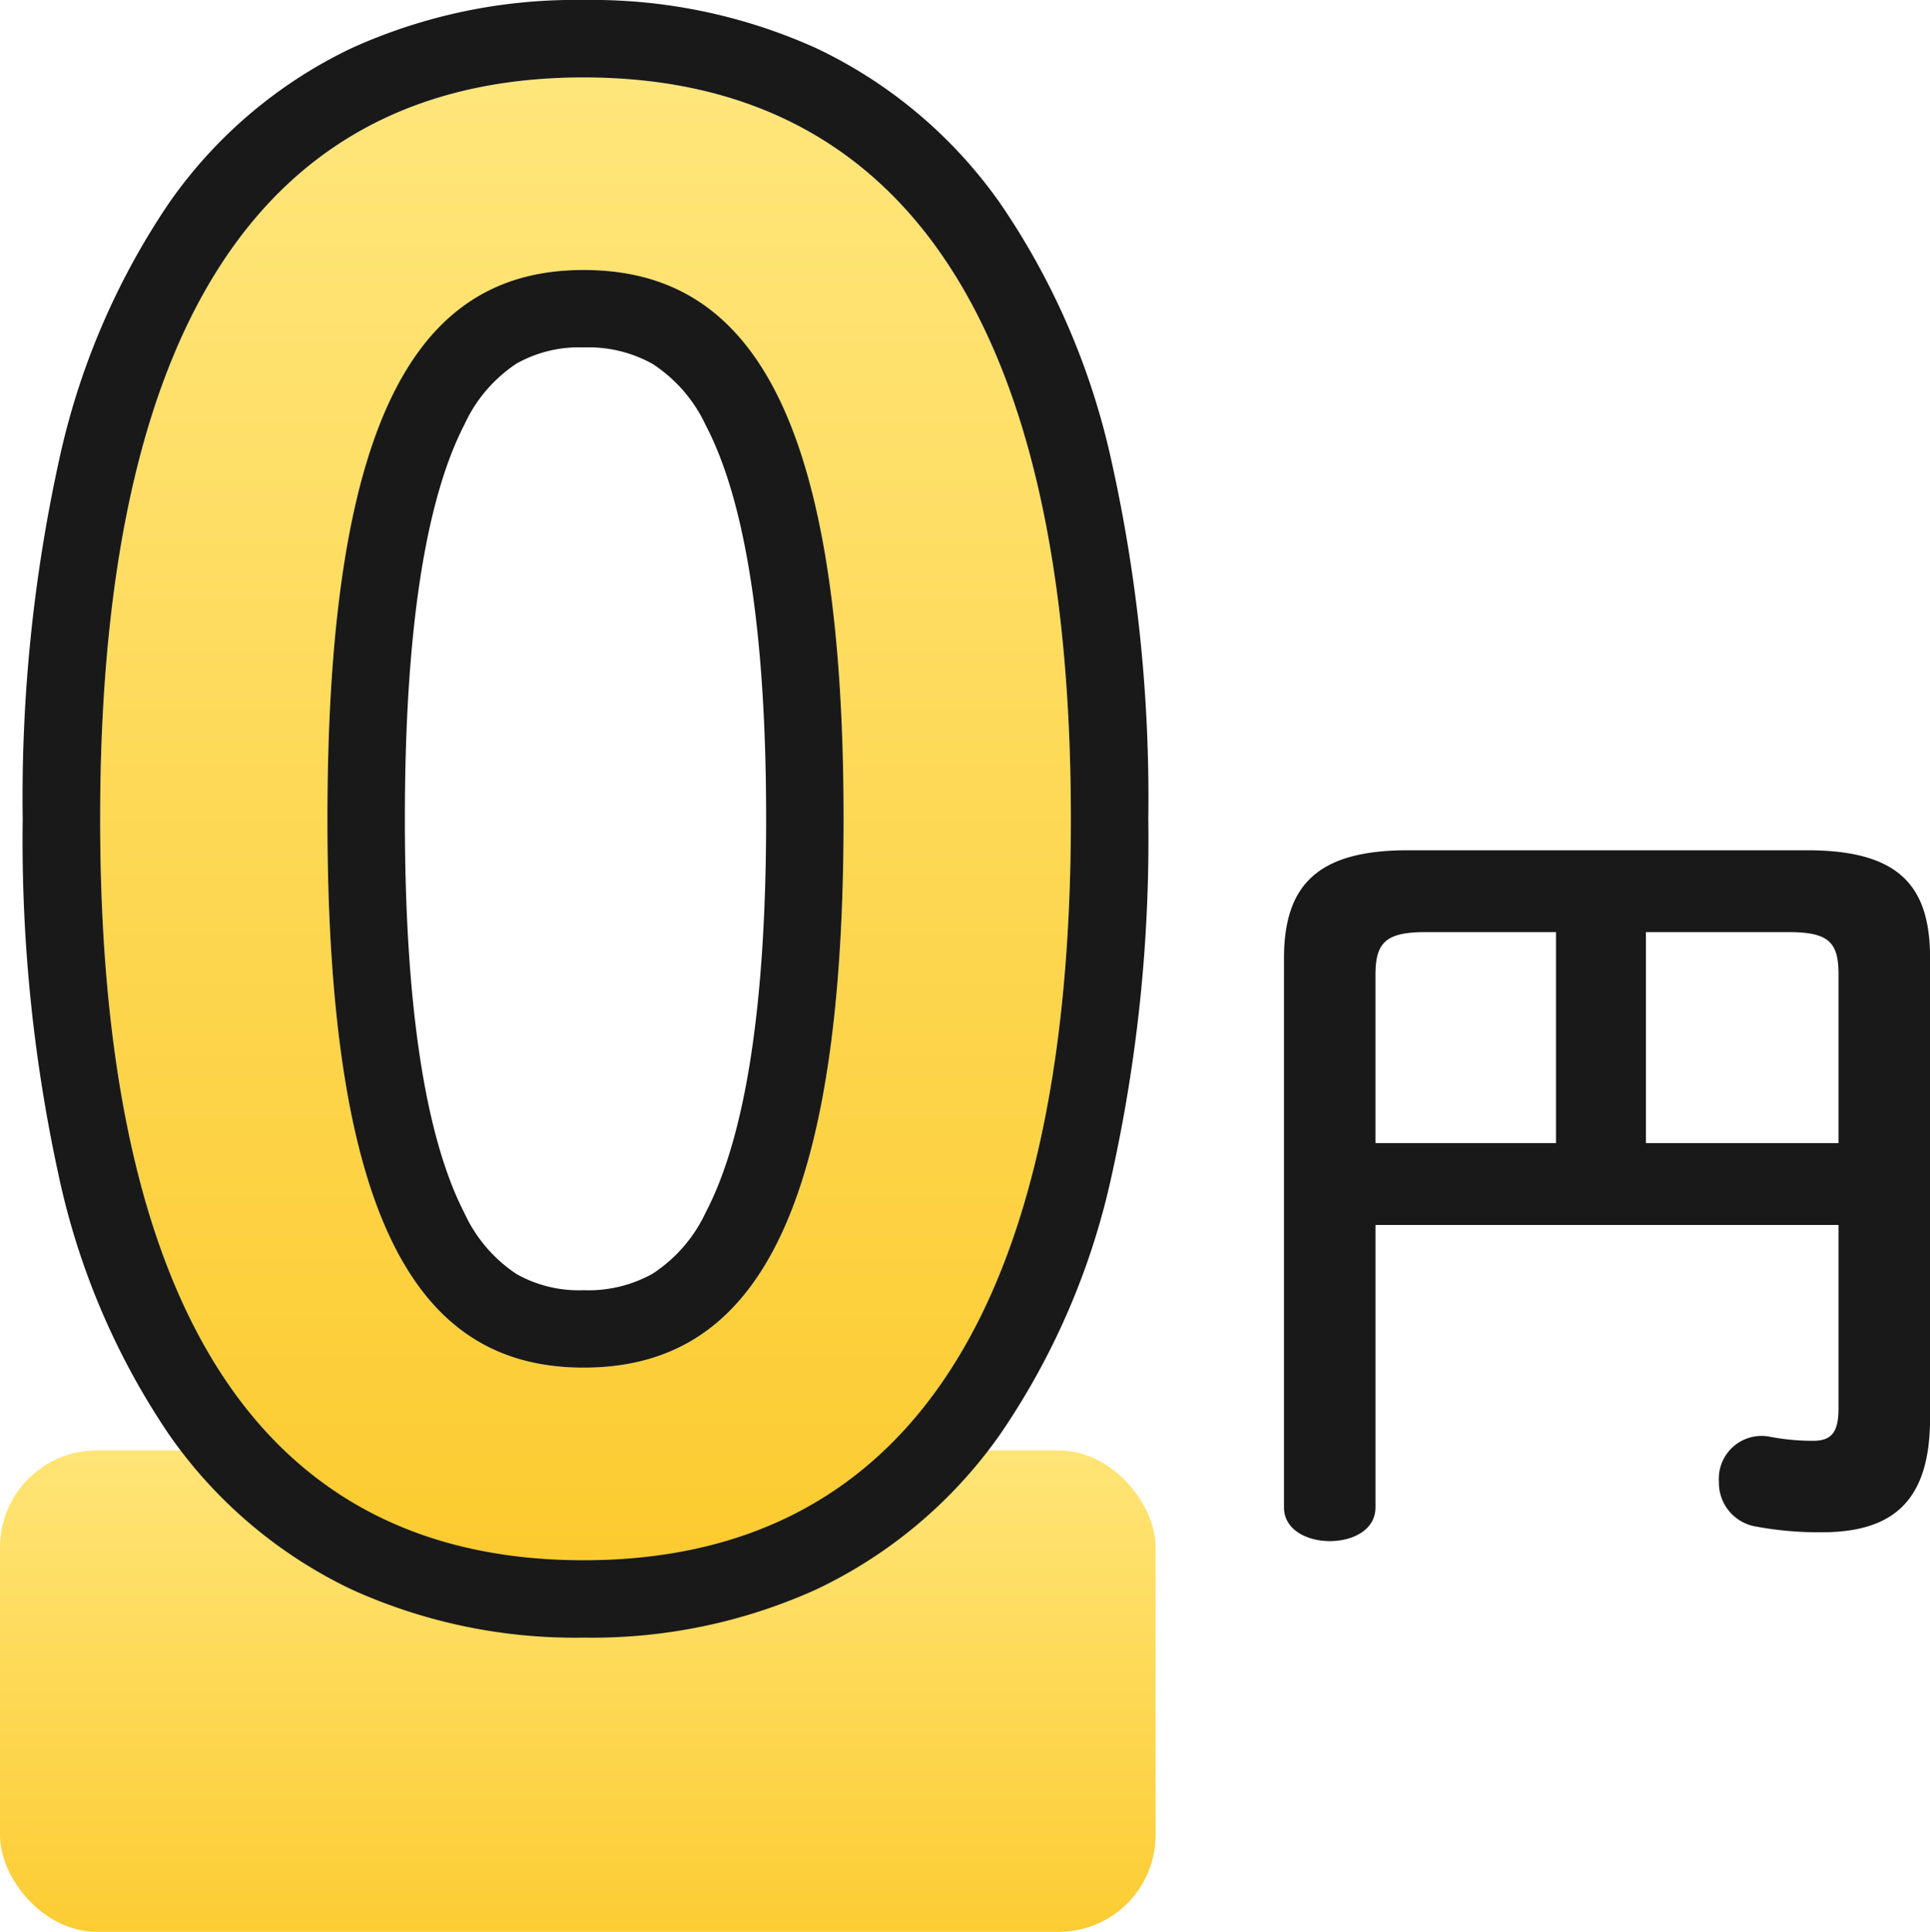
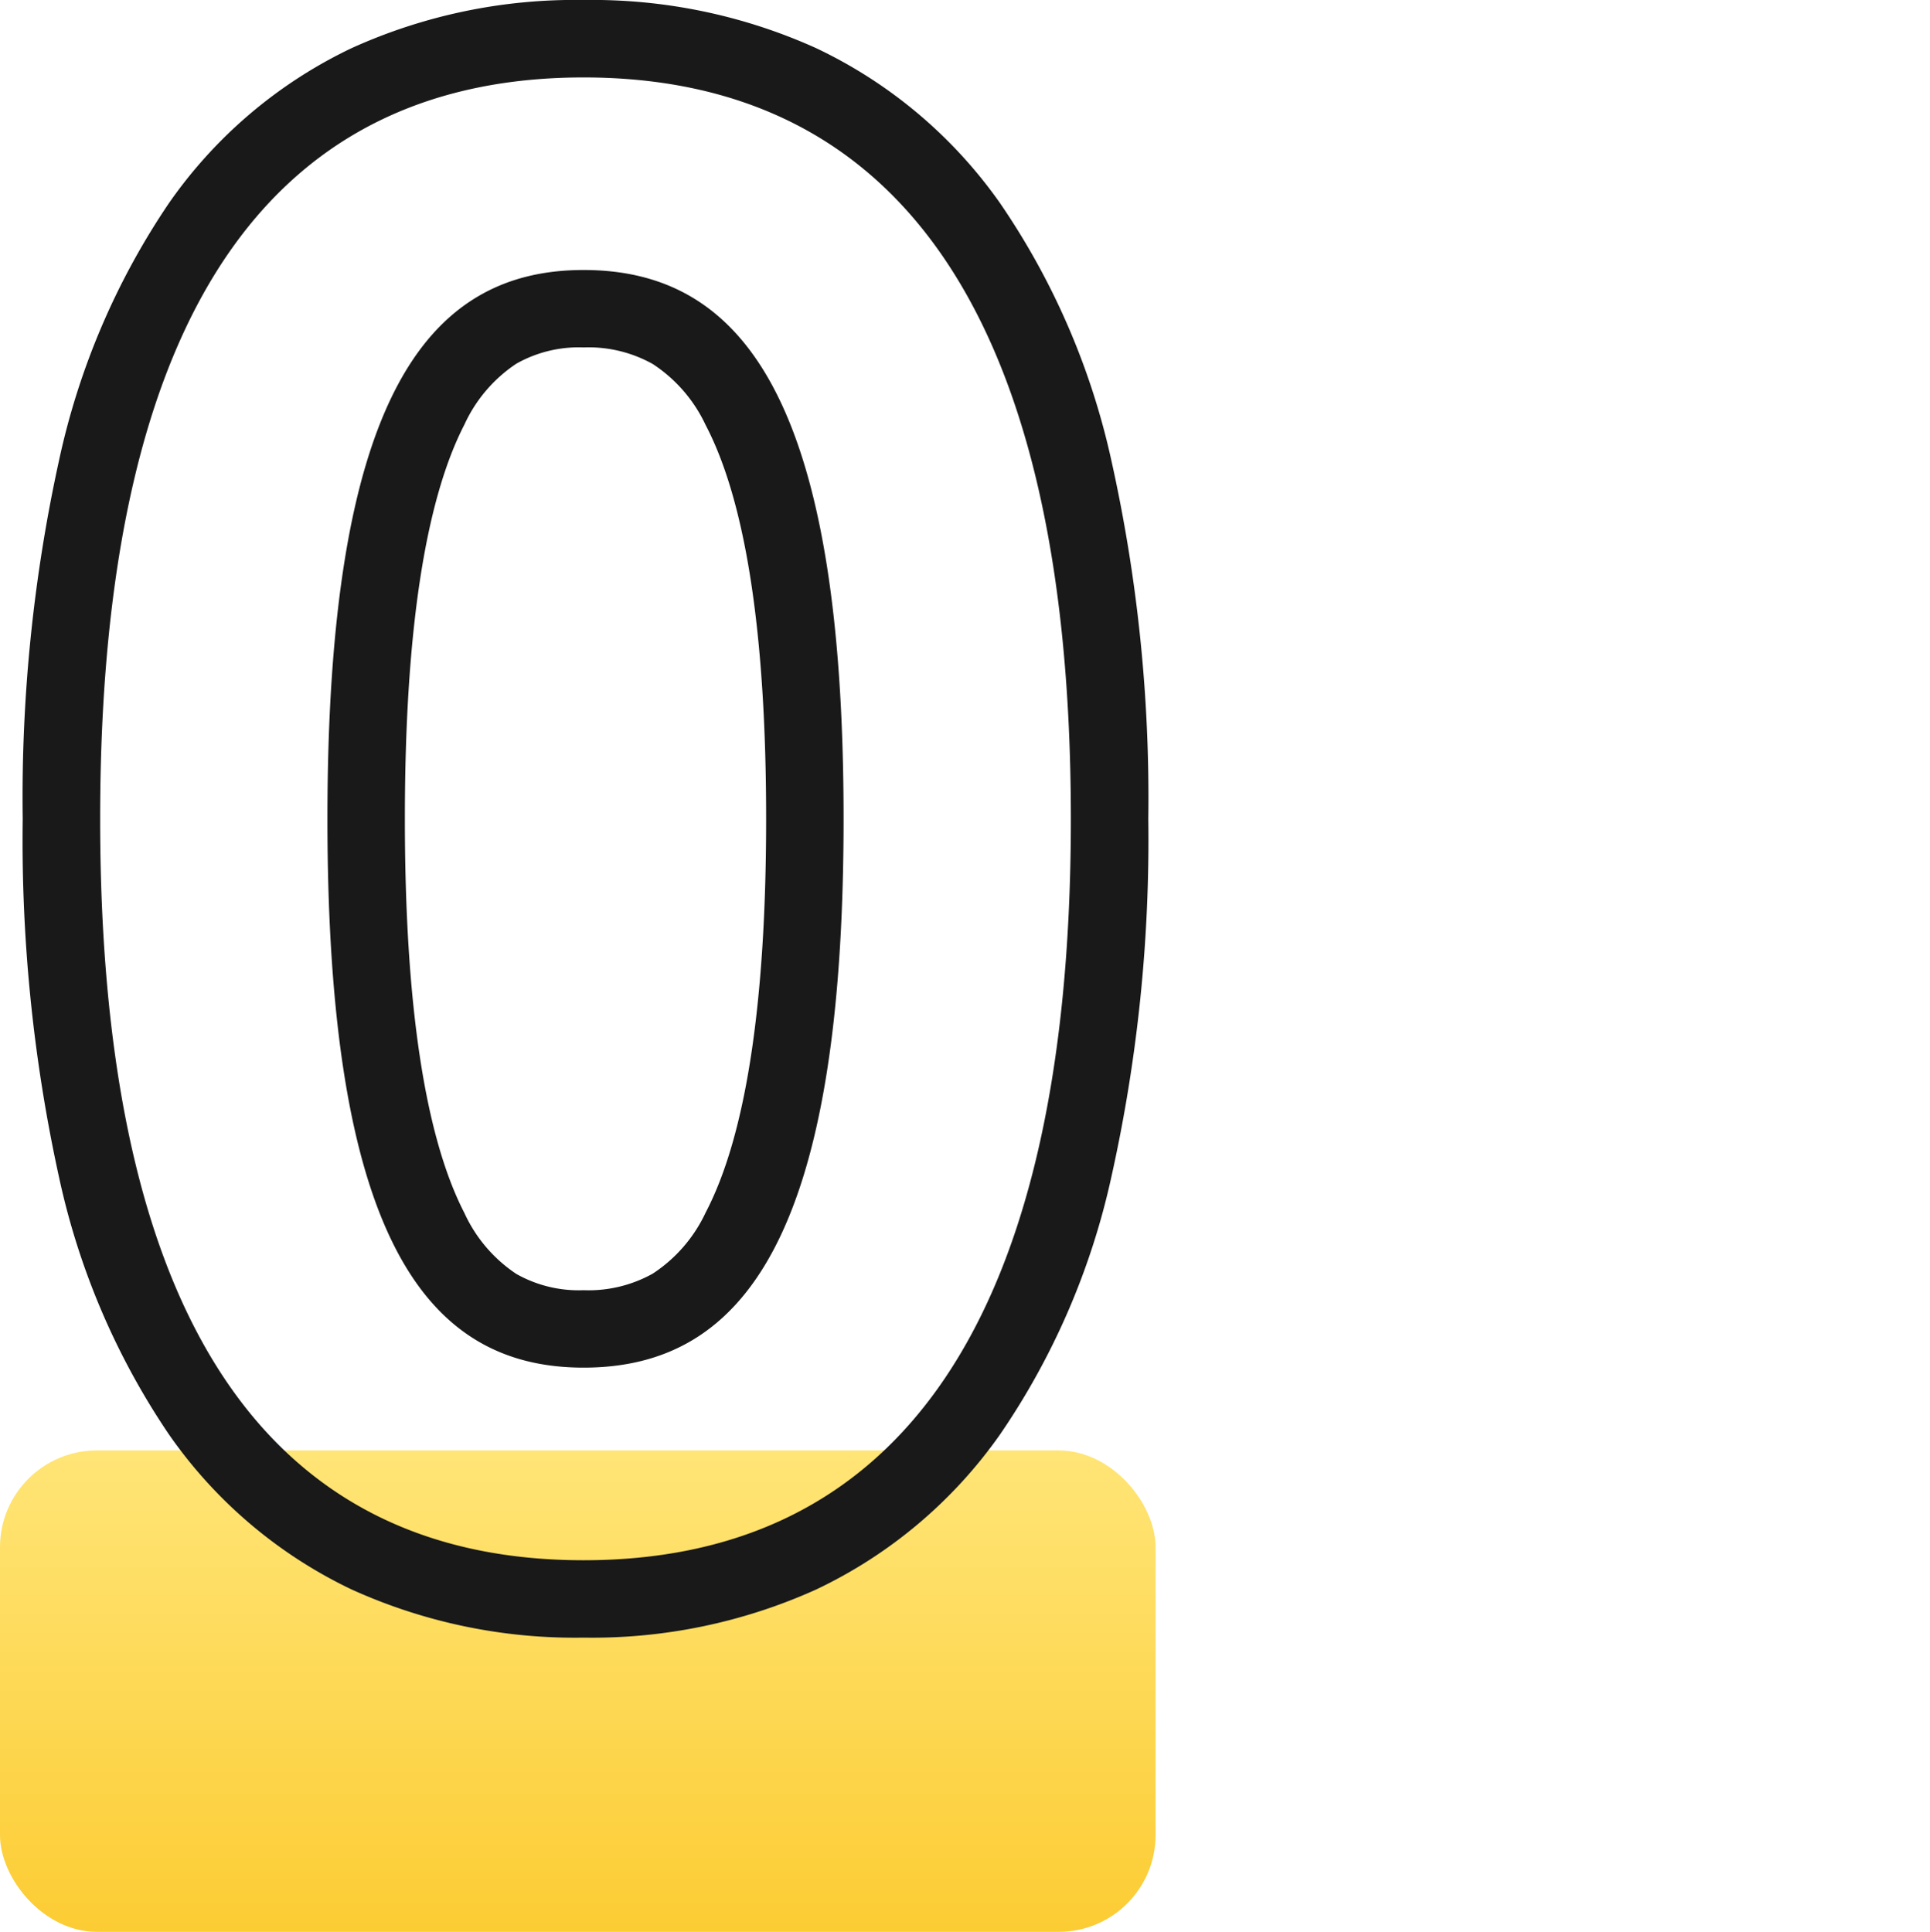
<svg xmlns="http://www.w3.org/2000/svg" width="99.685" height="99.797" viewBox="0 0 99.685 99.797">
  <defs>
    <linearGradient id="linear-gradient" x1="0.5" x2="0.5" y2="1" gradientUnits="objectBoundingBox">
      <stop offset="0" stop-color="#ffe577" />
      <stop offset="1" stop-color="#fccc33" />
    </linearGradient>
    <linearGradient id="linear-gradient-2" x1="0.5" x2="0.5" y2="1" gradientUnits="objectBoundingBox">
      <stop offset="0" stop-color="#ffe67b" />
      <stop offset="1" stop-color="#fccb30" />
    </linearGradient>
  </defs>
  <g id="グループ_29539" data-name="グループ 29539" transform="translate(0 4)">
-     <path id="パス_48548" data-name="パス 48548" d="M-16.167-19.7c-4.725,0-6.383,1.865-6.383,5.6V14.247c0,1.161,1.2,1.741,2.363,1.741,1.2,0,2.363-.58,2.363-1.741V-.343H6.091V9.148c0,1.285-.414,1.658-1.326,1.658a11.64,11.64,0,0,1-2.2-.207A2.209,2.209,0,0,0-.085,12.92a2.29,2.29,0,0,0,1.948,2.321,17.69,17.69,0,0,0,3.357.29c3.648,0,5.6-1.575,5.6-5.886V-14.146c0-3.73-1.617-5.554-6.342-5.554Zm12.31,4.228H3.521c2.031,0,2.57.5,2.57,2.155v8.746H-3.857Zm-13.968,10.9v-8.7c0-1.658.539-2.2,2.57-2.2H-8.5v10.9Z" transform="translate(88.868 59.624)" fill="#191919" />
    <g id="グループ_28690" data-name="グループ 28690" transform="translate(0)">
      <rect id="長方形_15681" data-name="長方形 15681" width="59.686" height="24.869" rx="5" transform="translate(0 70.927)" fill="url(#linear-gradient)" />
-       <path id="パス_48051" data-name="パス 48051" d="M-7.911-45.78c-15.121,0-24.969,10.744-24.969,38.3s9.848,38.3,24.969,38.3,25.168-10.744,25.168-38.3S7.209-45.78-7.911-45.78Zm0,9.948c8.356,0,13.429,6.963,13.429,28.351S.445,20.87-7.911,20.87c-8.257,0-13.23-6.963-13.23-28.351S-16.168-35.832-7.911-35.832Z" transform="translate(38.053 45.78)" fill="url(#linear-gradient-2)" />
      <path id="パス_48051_-_アウトライン" data-name="パス 48051 - アウトライン" d="M-7.911-45.78c-15.121,0-24.969,10.744-24.969,38.3s9.848,38.3,24.969,38.3,25.168-10.744,25.168-38.3S7.209-45.78-7.911-45.78m0,66.65c-8.257,0-13.23-6.963-13.23-28.351s4.974-28.351,13.23-28.351c8.356,0,13.429,6.963,13.429,28.351S.445,20.87-7.911,20.87m0-70.65A28.1,28.1,0,0,1,4.1-47.293a24.344,24.344,0,0,1,9.495,8,37.858,37.858,0,0,1,5.747,13.268A80.032,80.032,0,0,1,21.257-7.481a80.032,80.032,0,0,1-1.918,18.547,37.858,37.858,0,0,1-5.747,13.268,24.344,24.344,0,0,1-9.495,8A28.1,28.1,0,0,1-7.911,34.818,27.907,27.907,0,0,1-19.9,32.326a24.12,24.12,0,0,1-9.43-8.009A37.959,37.959,0,0,1-35,11.052,81.226,81.226,0,0,1-36.88-7.481,81.226,81.226,0,0,1-35-26.015a37.958,37.958,0,0,1,5.669-13.265,24.121,24.121,0,0,1,9.43-8.009A27.907,27.907,0,0,1-7.911-49.78Zm0,66.65a6.794,6.794,0,0,0,3.571-.855,7.628,7.628,0,0,0,2.734-3.156C.467,8.9,1.518,2.058,1.518-7.481S.467-23.864-1.606-27.821A7.628,7.628,0,0,0-4.34-30.977a6.794,6.794,0,0,0-3.571-.855,6.542,6.542,0,0,0-3.476.842,7.555,7.555,0,0,0-2.68,3.146c-2.04,3.957-3.074,10.809-3.074,20.363s1.034,16.406,3.074,20.363a7.555,7.555,0,0,0,2.68,3.146A6.542,6.542,0,0,0-7.911,16.87Z" transform="translate(38.053 45.78)" fill="#191919" />
    </g>
  </g>
</svg>